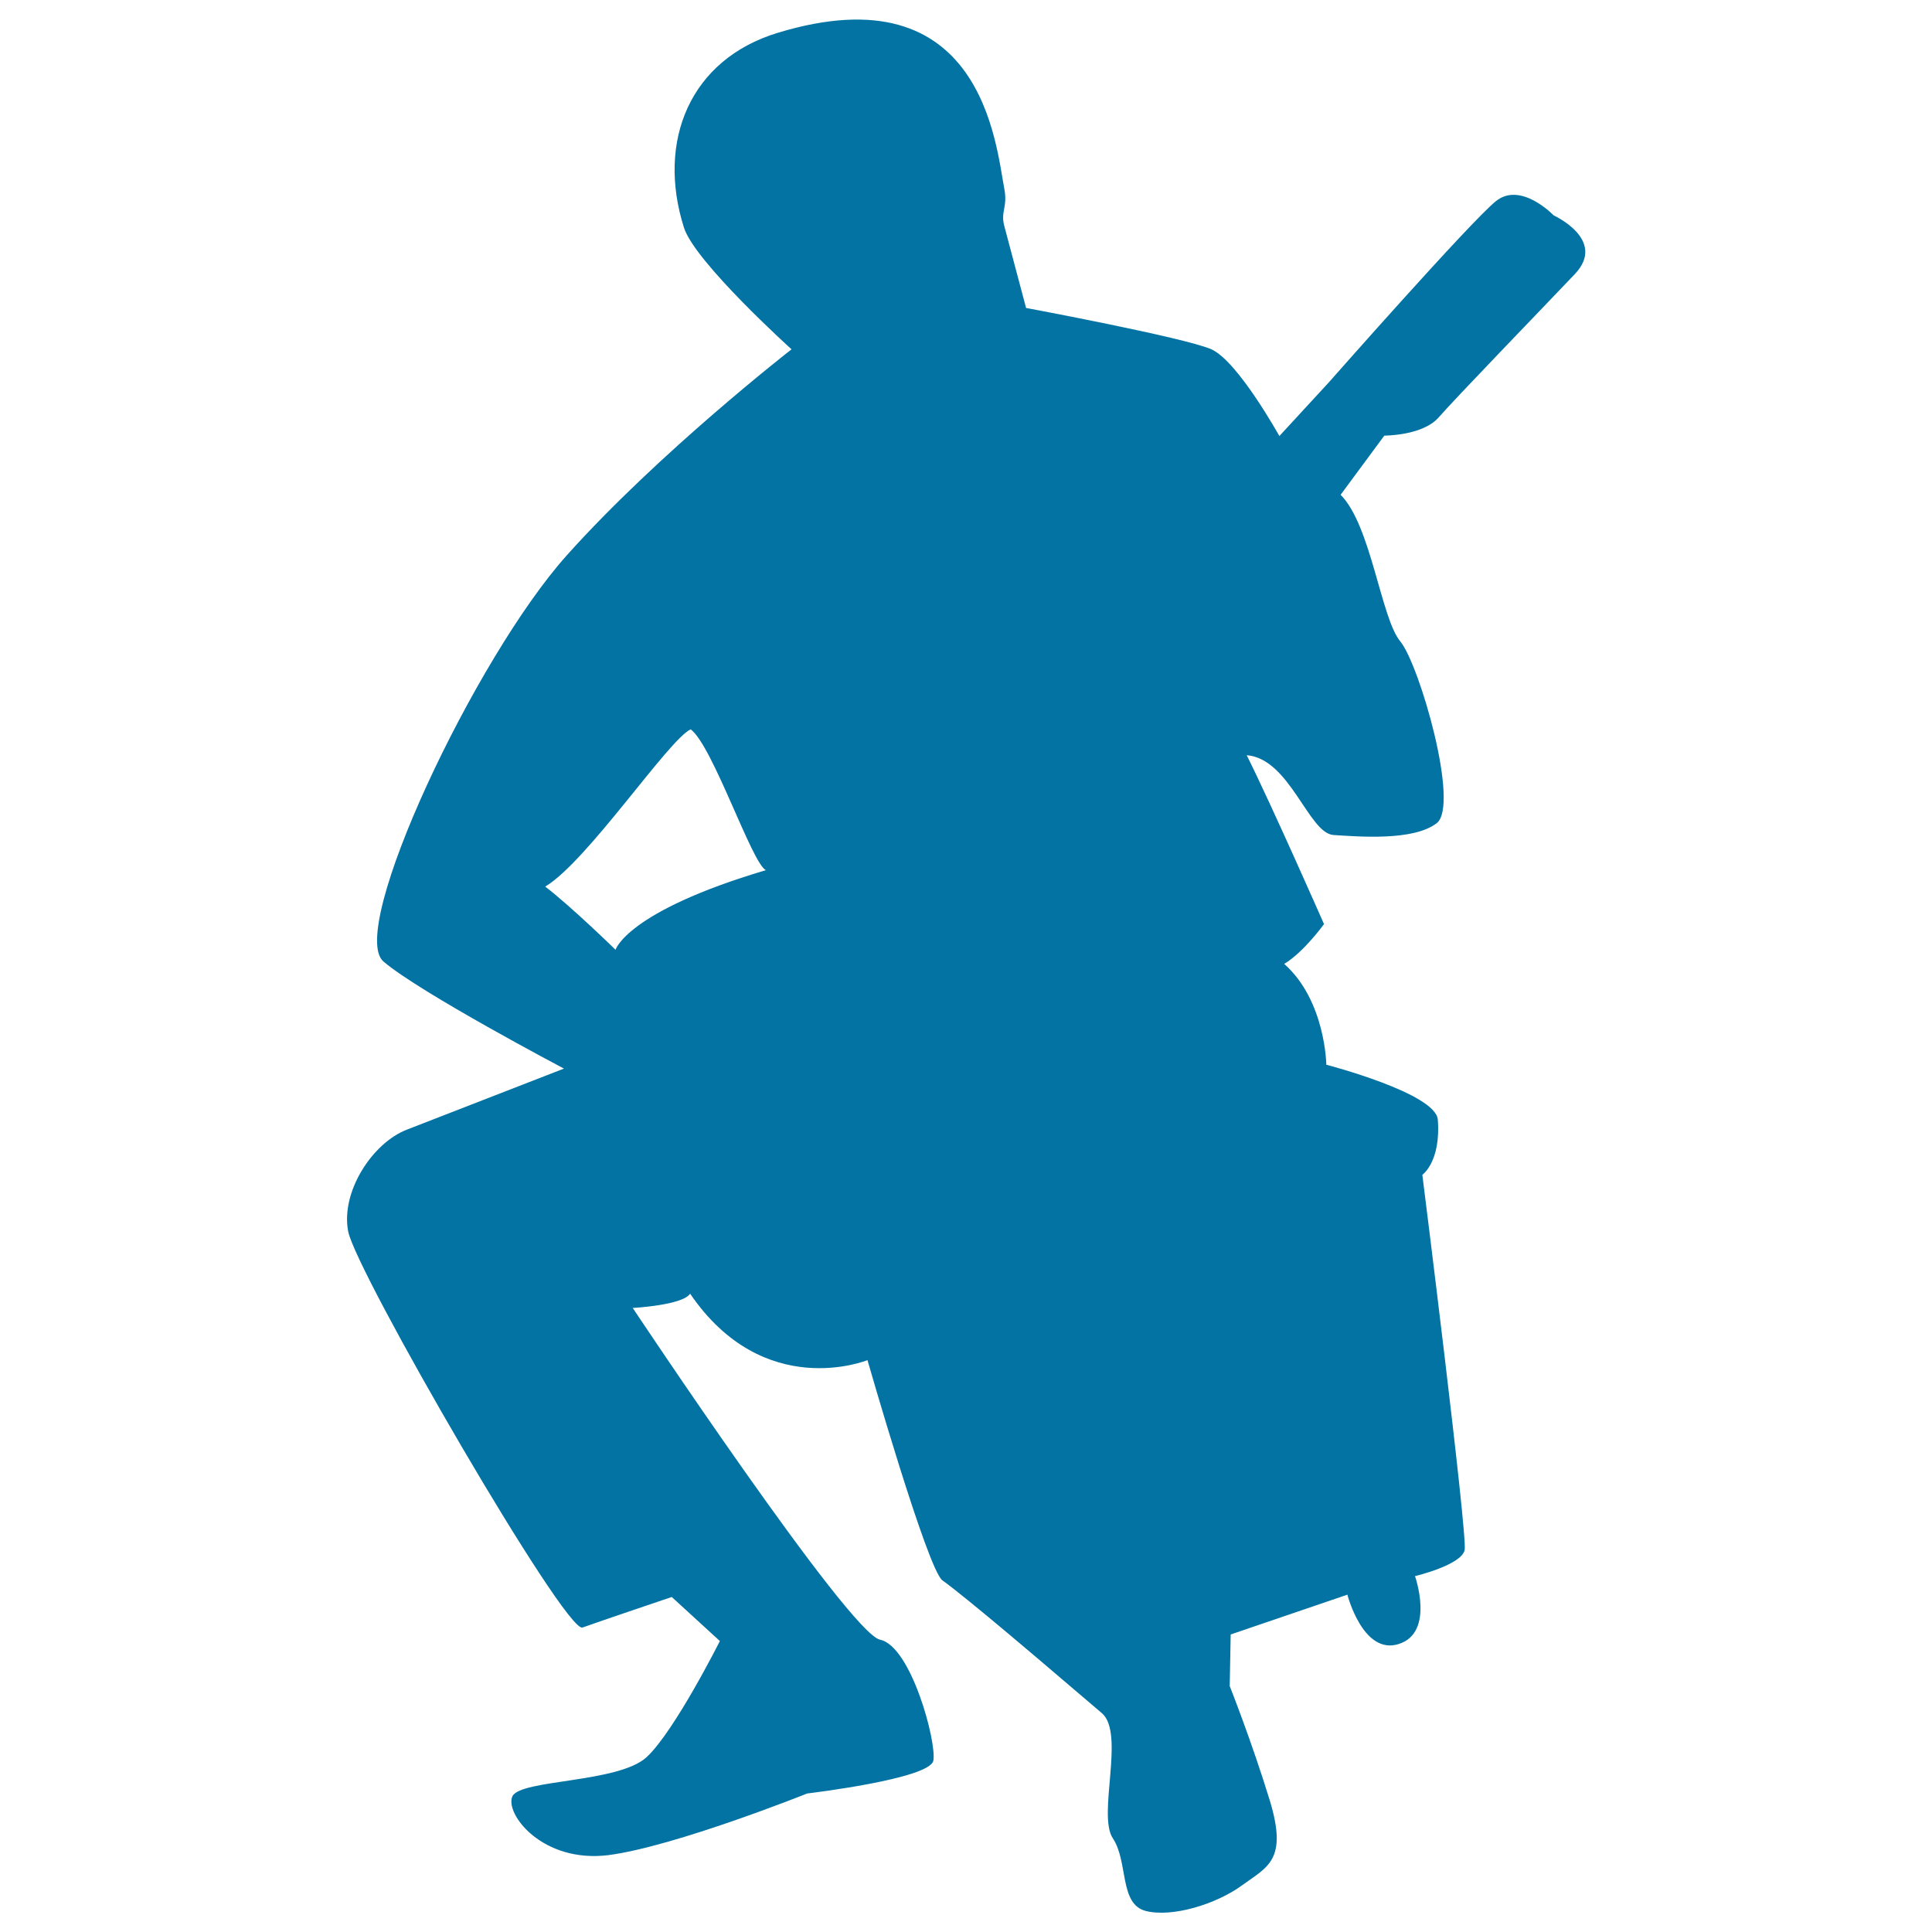
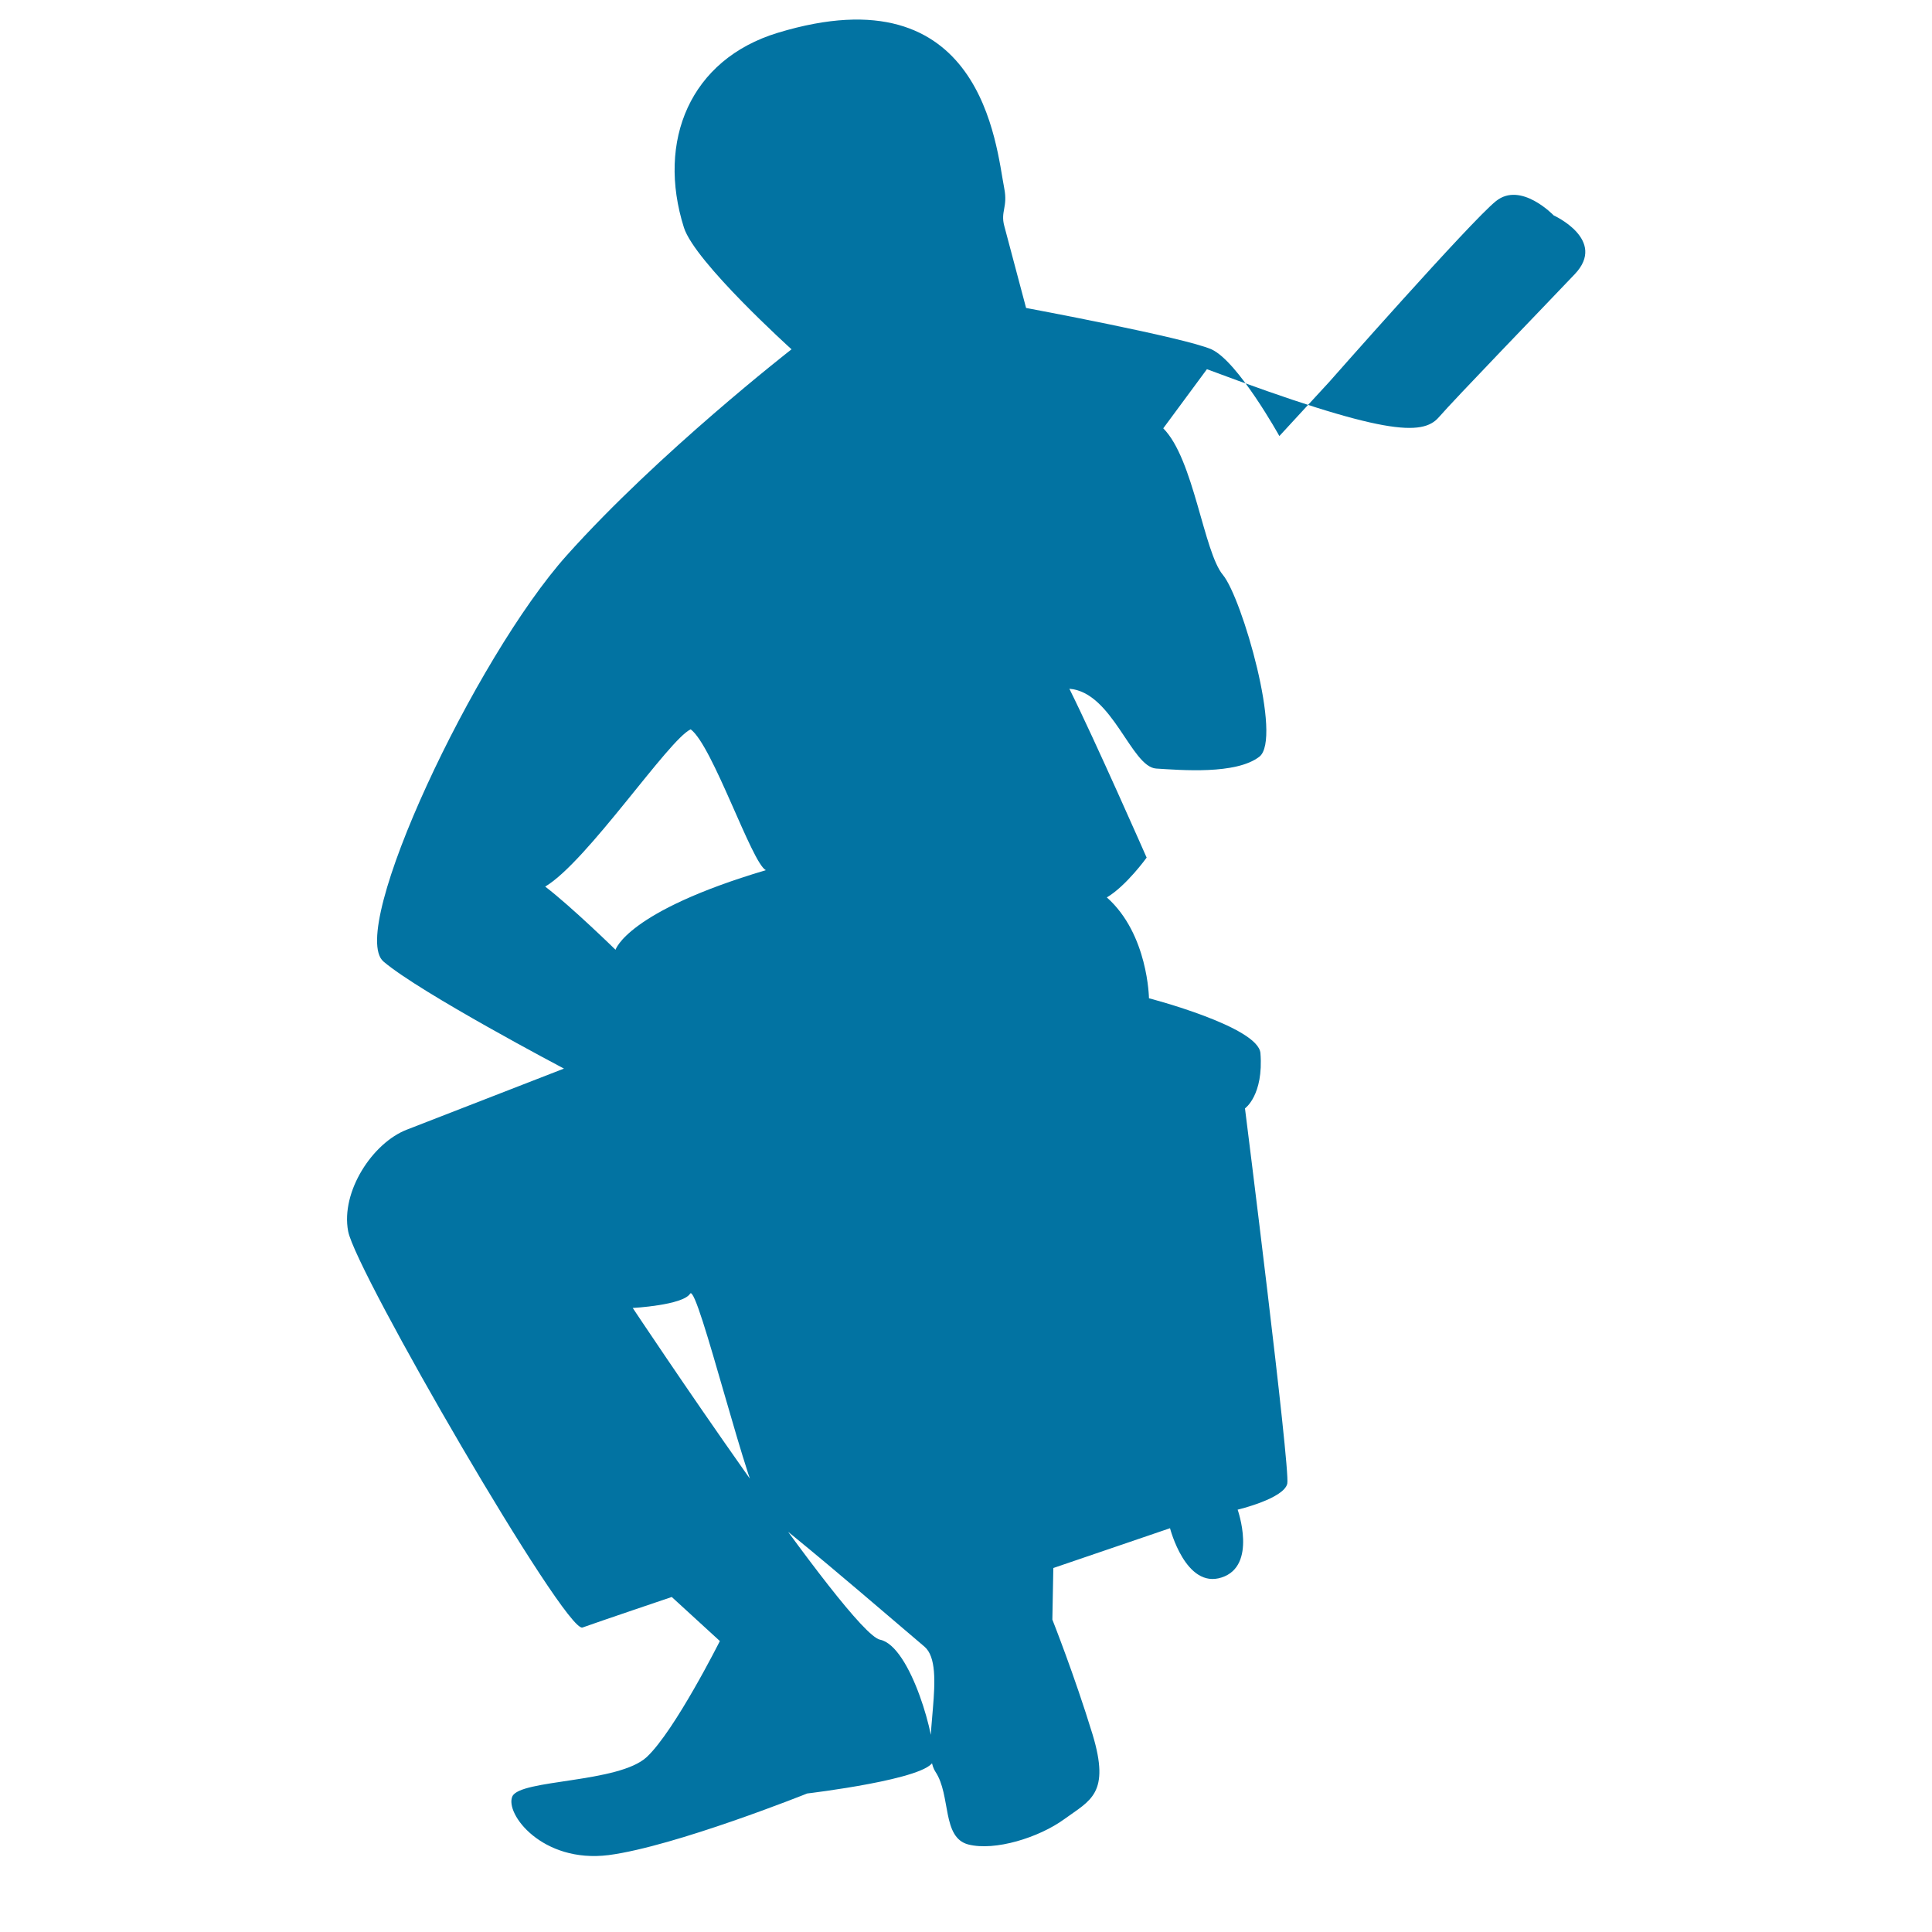
<svg xmlns="http://www.w3.org/2000/svg" viewBox="0 0 1000 1000" style="fill:#0273a2">
  <title>Flamenco Guitar Player Silhouette SVG icon</title>
  <g>
-     <path d="M744.7,216c8.5-9.8,53.4-56.2,70.4-74.1c16.9-17.8-10.9-30.4-10.9-30.4s-17-17.8-29.9-7.4c-13,10.4-86.4,93.7-86.4,93.7l-25.7,27.9c0,0-21.5-38.8-35.2-44.9c-13.8-6.1-95.9-21.4-95.9-21.4s-9.3-35-11.3-42.5c-2-7.5,1.9-9.7,0-19.4c-4.3-22-11.2-112.8-117.3-80.5c-45.3,13.8-62.7,55.9-48.5,100.8c5.7,17.9,55.7,63,55.7,63s-68.8,53.5-116.3,106.6c-47.6,53.1-113.9,194.1-94.9,210.3c19,16.2,93.4,55.4,93.4,55.4s-63.6,24.7-81.3,31.6c-17.7,6.8-34.3,32-30.4,52.6C184,658,292.7,845.6,301.5,842.4c8.9-3.2,46.2-15.8,46.2-15.8l24.9,22.8c0,0-23.3,46.4-37.8,60c-14.6,13.6-65.5,11.5-69.6,20.4c-4,8.9,15.4,34.7,49.8,30.4c34.4-4.5,102.8-31.9,102.8-31.9s63.5-7.5,65.3-17c1.8-9.5-11.5-59.3-27.6-62.6c-16.1-3.4-128-171.7-128-171.7s25.9-1.4,29.7-7.4C395.5,725.8,449,704,449,704s31.1,108.5,38.8,114c12.6,9,55.5,45.7,55.5,45.7s14.8,12.6,27,23c12.2,10.4-2.4,52.7,5.7,64.8c8.1,12.2,3.2,34,17,37.6c13.7,3.5,36.5-3.5,49.8-13.2c13.3-9.7,23.8-13,14.5-43.8c-9.4-30.7-20.8-59.4-20.8-59.4l0.5-26.7l60.4-20.6c0,0,8.1,31.6,26.7,25.5c18.6-6,8.3-35.1,8.3-35.1s24-5.7,25.7-13.5c1.6-7.7-21.9-194.2-21.9-194.2s9.7-6.8,8-28.6c-1.1-13.7-57.7-28.4-57.7-28.4s-0.4-33.2-21.8-52.2c10.1-6,20.6-20.6,20.6-20.6s-26.7-60.7-40-87.4c22.3,1.7,32,40.4,44.9,41.3c13,0.8,41.3,3.2,53.4-6.1c12.1-9.2-8.9-82.1-18.8-94.1c-10-11.9-15.1-60.1-30.9-75.9l22.6-30.6C716.4,225.4,736.2,225.7,744.7,216z M318.6,491.6c0,0-22.7-22.2-36.4-32.7c21.8-13,63.9-76.2,75.3-81.4c11.4,8.5,31.6,69.2,38.9,72.9C324.3,471.8,318.6,491.6,318.6,491.6z" />
+     <path d="M744.7,216c8.5-9.8,53.4-56.2,70.4-74.1c16.9-17.8-10.9-30.4-10.9-30.4s-17-17.8-29.9-7.4c-13,10.4-86.4,93.7-86.4,93.7l-25.7,27.9c0,0-21.5-38.8-35.2-44.9c-13.8-6.1-95.9-21.4-95.9-21.4s-9.3-35-11.3-42.5c-2-7.5,1.9-9.7,0-19.4c-4.3-22-11.2-112.8-117.3-80.5c-45.3,13.8-62.7,55.9-48.5,100.8c5.7,17.9,55.7,63,55.7,63s-68.8,53.5-116.3,106.6c-47.6,53.1-113.9,194.1-94.9,210.3c19,16.2,93.4,55.4,93.4,55.4s-63.6,24.7-81.3,31.6c-17.7,6.8-34.3,32-30.4,52.6C184,658,292.7,845.6,301.5,842.4c8.9-3.2,46.2-15.8,46.2-15.8l24.9,22.8c0,0-23.3,46.4-37.8,60c-14.6,13.6-65.5,11.5-69.6,20.4c-4,8.9,15.4,34.7,49.8,30.4c34.4-4.5,102.8-31.9,102.8-31.9s63.5-7.5,65.3-17c1.8-9.5-11.5-59.3-27.6-62.6c-16.1-3.4-128-171.7-128-171.7s25.9-1.4,29.7-7.4s31.1,108.5,38.8,114c12.6,9,55.5,45.7,55.5,45.7s14.8,12.6,27,23c12.2,10.4-2.4,52.7,5.7,64.8c8.1,12.2,3.2,34,17,37.6c13.7,3.5,36.5-3.5,49.8-13.2c13.3-9.7,23.8-13,14.5-43.8c-9.4-30.7-20.8-59.4-20.8-59.4l0.5-26.7l60.4-20.6c0,0,8.1,31.6,26.7,25.5c18.6-6,8.3-35.1,8.3-35.1s24-5.7,25.7-13.5c1.6-7.7-21.9-194.2-21.9-194.2s9.7-6.8,8-28.6c-1.1-13.7-57.7-28.4-57.7-28.4s-0.4-33.2-21.8-52.2c10.1-6,20.6-20.6,20.6-20.6s-26.7-60.7-40-87.4c22.3,1.7,32,40.4,44.9,41.3c13,0.8,41.3,3.2,53.4-6.1c12.1-9.2-8.9-82.1-18.8-94.1c-10-11.9-15.1-60.1-30.9-75.9l22.6-30.6C716.4,225.4,736.2,225.7,744.7,216z M318.6,491.6c0,0-22.7-22.2-36.4-32.7c21.8-13,63.9-76.2,75.3-81.4c11.4,8.5,31.6,69.2,38.9,72.9C324.3,471.8,318.6,491.6,318.6,491.6z" />
  </g>
</svg>